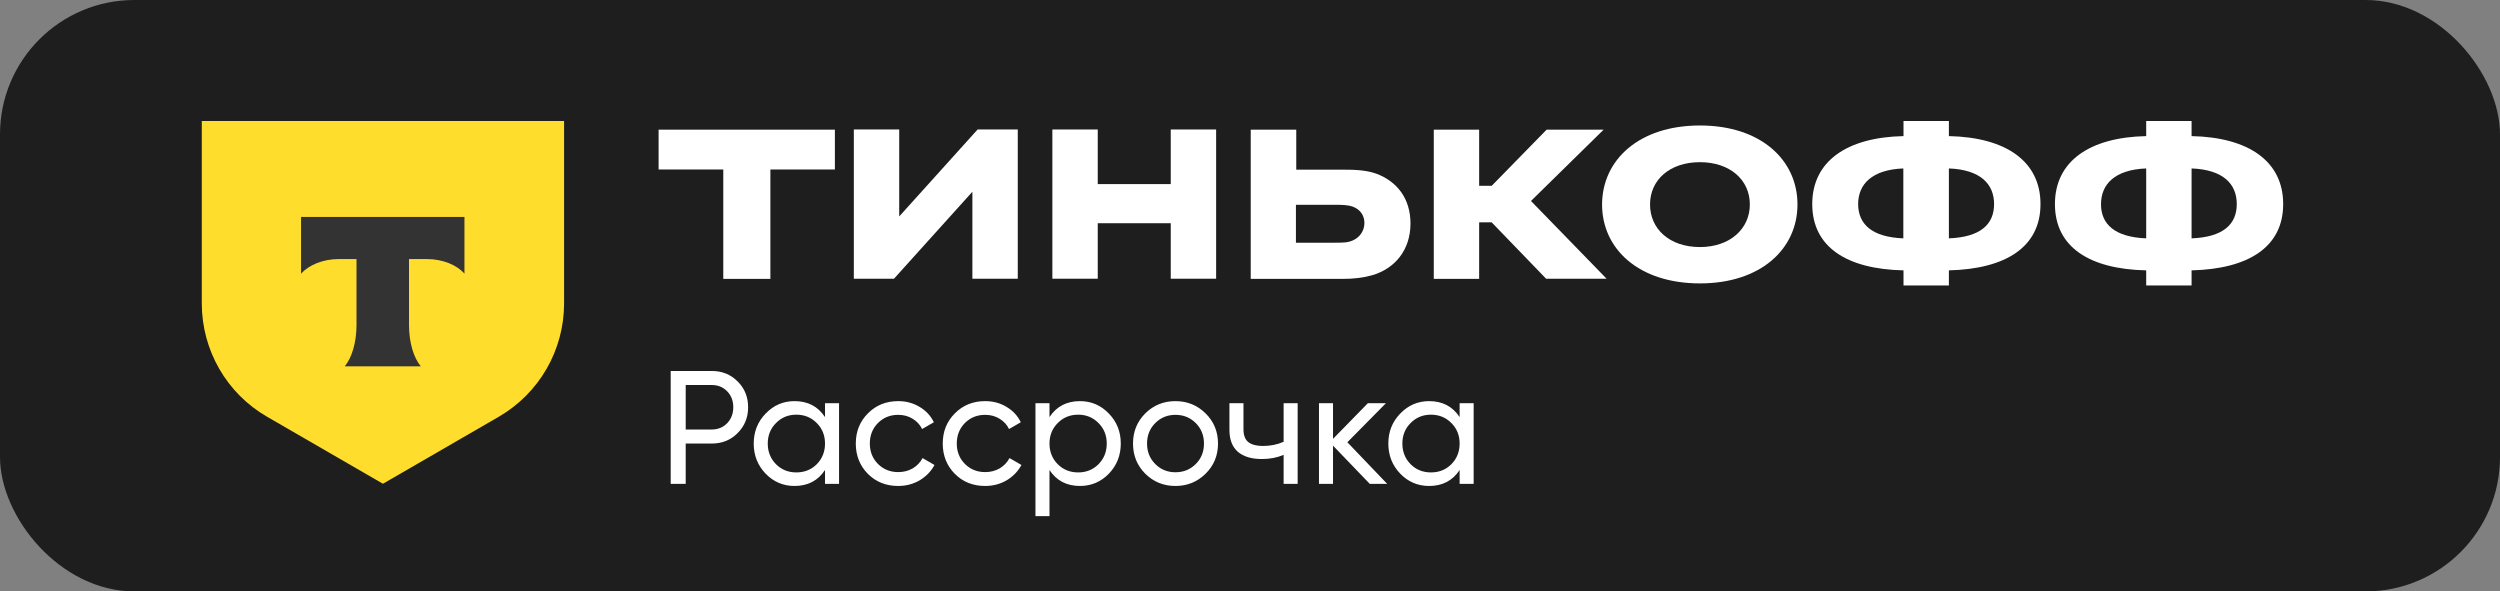
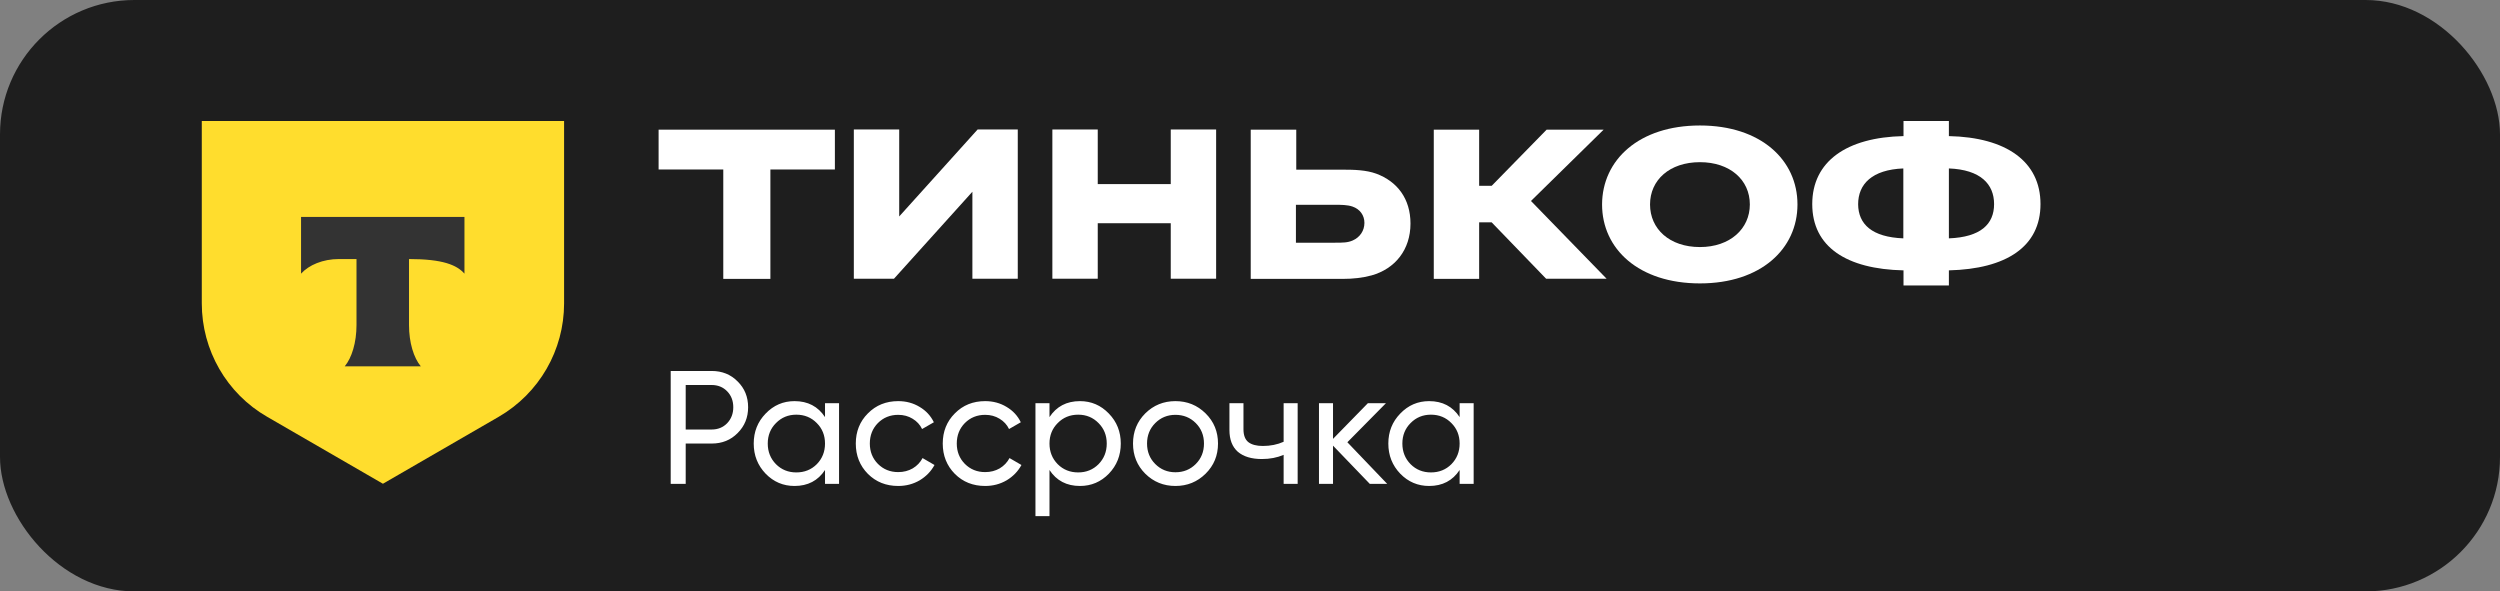
<svg xmlns="http://www.w3.org/2000/svg" width="186" height="44" viewBox="0 0 186 44" fill="none">
  <rect x="0" y="0" width="186" height="44" fill="#808080" stroke="none" />
  <rect width="186" height="44" rx="10" fill="#1E1E1E" />
  <path d="M15 9H41.968V22.573C41.968 26.053 40.118 29.262 37.104 31.009L28.49 35.991L19.876 31.009C16.863 29.275 15.013 26.053 15.013 22.573V9H15Z" fill="#FFDD2D" />
-   <path fill-rule="evenodd" clip-rule="evenodd" d="M22.398 16.142V20.36C22.98 19.713 24.028 19.273 25.218 19.273H26.524V24.177C26.524 25.484 26.175 26.623 25.645 27.257H31.31C30.779 26.623 30.43 25.484 30.43 24.177V19.273H31.737C32.94 19.273 33.987 19.713 34.556 20.36V16.142H22.398Z" fill="#333333" />
-   <path d="M163.053 9V10.126C167.321 10.216 169.869 12.015 169.869 15.185C169.869 18.355 167.321 20.011 163.053 20.115V21.24H159.677V20.115C155.435 20.024 152.887 18.368 152.887 15.185C152.887 12.015 155.435 10.216 159.677 10.126V9H163.053ZM159.677 17.734V12.532C157.349 12.623 156.315 13.697 156.315 15.198C156.315 16.686 157.349 17.643 159.677 17.734ZM163.053 12.532V17.734C165.407 17.643 166.416 16.686 166.416 15.185C166.416 13.697 165.42 12.623 163.053 12.532Z" fill="white" />
+   <path fill-rule="evenodd" clip-rule="evenodd" d="M22.398 16.142V20.36C22.98 19.713 24.028 19.273 25.218 19.273H26.524V24.177C26.524 25.484 26.175 26.623 25.645 27.257H31.31C30.779 26.623 30.43 25.484 30.43 24.177V19.273C32.94 19.273 33.987 19.713 34.556 20.36V16.142H22.398Z" fill="#333333" />
  <path d="M144.997 9V10.126C149.265 10.216 151.813 12.015 151.813 15.185C151.813 18.355 149.265 20.011 144.997 20.115V21.24H141.621V20.115C137.379 20.024 134.831 18.368 134.831 15.185C134.831 12.015 137.379 10.216 141.621 10.126V9H144.997ZM141.608 17.734V12.532C139.28 12.623 138.245 13.697 138.245 15.198C138.258 16.686 139.28 17.643 141.608 17.734ZM144.997 12.532V17.734C147.351 17.643 148.36 16.686 148.36 15.185C148.36 13.697 147.351 12.623 144.997 12.532Z" fill="white" />
  <path d="M126.476 9.336C131.002 9.336 133.732 11.898 133.732 15.211C133.732 18.523 131.002 21.085 126.476 21.085C121.923 21.085 119.194 18.523 119.194 15.211C119.207 11.898 121.936 9.336 126.476 9.336ZM126.476 18.381C128.713 18.381 130.188 17.022 130.188 15.211C130.188 13.386 128.713 12.066 126.476 12.066C124.212 12.066 122.763 13.399 122.763 15.211C122.763 17.035 124.212 18.381 126.476 18.381Z" fill="white" />
  <path d="M110.98 16.543H110.049V20.749H106.673V9.647H110.049V13.826H110.98L115.068 9.647H119.31L113.904 14.952L119.53 20.736H115.029L110.98 16.543Z" fill="white" />
  <path d="M99.909 20.749H93.054V9.647H96.442V12.623H99.922C100.762 12.623 101.642 12.649 102.392 12.921C103.957 13.503 104.94 14.784 104.94 16.634C104.94 18.575 103.802 19.998 102.043 20.49C101.37 20.671 100.672 20.749 99.909 20.749ZM99.314 15.237H96.417V18.057H99.314C99.896 18.057 100.271 18.057 100.646 17.889C101.176 17.656 101.513 17.165 101.513 16.582C101.513 16.026 101.189 15.56 100.62 15.366C100.232 15.237 99.779 15.237 99.314 15.237Z" fill="white" />
  <path d="M87.104 16.608H81.672V20.736H78.296V9.634H81.672V13.697H87.104V9.634H90.48V20.736H87.104V16.608Z" fill="white" />
  <path d="M66.901 16.104L72.734 9.634H75.722V20.736H72.346V14.266L66.513 20.736H63.525V9.634H66.901V16.104Z" fill="white" />
  <path d="M57.317 20.749H53.812V12.61H49V9.647H62.115V12.61H57.317V20.749Z" fill="white" />
  <path d="M52.948 27.6C53.724 27.6 54.368 27.86 54.88 28.38C55.4 28.892 55.66 29.532 55.66 30.3C55.66 31.06 55.4 31.7 54.88 32.22C54.368 32.74 53.724 33 52.948 33H51.016V36H49.9V27.6H52.948ZM52.948 31.956C53.412 31.956 53.796 31.8 54.1 31.488C54.404 31.168 54.556 30.772 54.556 30.3C54.556 29.82 54.404 29.424 54.1 29.112C53.796 28.8 53.412 28.644 52.948 28.644H51.016V31.956H52.948ZM61.381 30H62.425V36H61.381V34.968C60.861 35.76 60.105 36.156 59.113 36.156C58.273 36.156 57.557 35.852 56.965 35.244C56.373 34.628 56.077 33.88 56.077 33C56.077 32.12 56.373 31.376 56.965 30.768C57.557 30.152 58.273 29.844 59.113 29.844C60.105 29.844 60.861 30.24 61.381 31.032V30ZM59.245 35.148C59.853 35.148 60.361 34.944 60.769 34.536C61.177 34.12 61.381 33.608 61.381 33C61.381 32.392 61.177 31.884 60.769 31.476C60.361 31.06 59.853 30.852 59.245 30.852C58.645 30.852 58.141 31.06 57.733 31.476C57.325 31.884 57.121 32.392 57.121 33C57.121 33.608 57.325 34.12 57.733 34.536C58.141 34.944 58.645 35.148 59.245 35.148ZM66.827 36.156C65.923 36.156 65.171 35.856 64.571 35.256C63.971 34.648 63.671 33.896 63.671 33C63.671 32.104 63.971 31.356 64.571 30.756C65.171 30.148 65.923 29.844 66.827 29.844C67.419 29.844 67.951 29.988 68.423 30.276C68.895 30.556 69.247 30.936 69.479 31.416L68.603 31.92C68.451 31.6 68.215 31.344 67.895 31.152C67.583 30.96 67.227 30.864 66.827 30.864C66.227 30.864 65.723 31.068 65.315 31.476C64.915 31.884 64.715 32.392 64.715 33C64.715 33.6 64.915 34.104 65.315 34.512C65.723 34.92 66.227 35.124 66.827 35.124C67.227 35.124 67.587 35.032 67.907 34.848C68.227 34.656 68.471 34.4 68.639 34.08L69.527 34.596C69.271 35.068 68.903 35.448 68.423 35.736C67.943 36.016 67.411 36.156 66.827 36.156ZM73.296 36.156C72.392 36.156 71.64 35.856 71.04 35.256C70.44 34.648 70.14 33.896 70.14 33C70.14 32.104 70.44 31.356 71.04 30.756C71.64 30.148 72.392 29.844 73.296 29.844C73.888 29.844 74.42 29.988 74.892 30.276C75.364 30.556 75.716 30.936 75.948 31.416L75.072 31.92C74.92 31.6 74.684 31.344 74.364 31.152C74.052 30.96 73.696 30.864 73.296 30.864C72.696 30.864 72.192 31.068 71.784 31.476C71.384 31.884 71.184 32.392 71.184 33C71.184 33.6 71.384 34.104 71.784 34.512C72.192 34.92 72.696 35.124 73.296 35.124C73.696 35.124 74.056 35.032 74.376 34.848C74.696 34.656 74.94 34.4 75.108 34.08L75.996 34.596C75.74 35.068 75.372 35.448 74.892 35.736C74.412 36.016 73.88 36.156 73.296 36.156ZM80.35 29.844C81.19 29.844 81.906 30.152 82.498 30.768C83.09 31.376 83.386 32.12 83.386 33C83.386 33.88 83.09 34.628 82.498 35.244C81.906 35.852 81.19 36.156 80.35 36.156C79.358 36.156 78.602 35.76 78.082 34.968V38.4H77.038V30H78.082V31.032C78.602 30.24 79.358 29.844 80.35 29.844ZM80.218 35.148C80.818 35.148 81.322 34.944 81.73 34.536C82.138 34.12 82.342 33.608 82.342 33C82.342 32.392 82.138 31.884 81.73 31.476C81.322 31.06 80.818 30.852 80.218 30.852C79.61 30.852 79.102 31.06 78.694 31.476C78.286 31.884 78.082 32.392 78.082 33C78.082 33.608 78.286 34.12 78.694 34.536C79.102 34.944 79.61 35.148 80.218 35.148ZM89.696 35.244C89.08 35.852 88.332 36.156 87.452 36.156C86.572 36.156 85.824 35.852 85.208 35.244C84.6 34.636 84.296 33.888 84.296 33C84.296 32.112 84.6 31.364 85.208 30.756C85.824 30.148 86.572 29.844 87.452 29.844C88.332 29.844 89.08 30.148 89.696 30.756C90.312 31.364 90.62 32.112 90.62 33C90.62 33.888 90.312 34.636 89.696 35.244ZM87.452 35.136C88.052 35.136 88.556 34.932 88.964 34.524C89.372 34.116 89.576 33.608 89.576 33C89.576 32.392 89.372 31.884 88.964 31.476C88.556 31.068 88.052 30.864 87.452 30.864C86.86 30.864 86.36 31.068 85.952 31.476C85.544 31.884 85.34 32.392 85.34 33C85.34 33.608 85.544 34.116 85.952 34.524C86.36 34.932 86.86 35.136 87.452 35.136ZM95.502 30H96.546V36H95.502V33.84C95.022 34.048 94.482 34.152 93.882 34.152C93.114 34.152 92.518 33.972 92.094 33.612C91.678 33.244 91.47 32.704 91.47 31.992V30H92.514V31.932C92.514 32.38 92.634 32.7 92.874 32.892C93.122 33.084 93.482 33.18 93.954 33.18C94.522 33.18 95.038 33.076 95.502 32.868V30ZM103.208 36H101.912L99.176 33.156V36H98.132V30H99.176V32.652L101.768 30H103.112L100.244 32.904L103.208 36ZM108.596 30H109.64V36H108.596V34.968C108.076 35.76 107.32 36.156 106.328 36.156C105.488 36.156 104.772 35.852 104.18 35.244C103.588 34.628 103.292 33.88 103.292 33C103.292 32.12 103.588 31.376 104.18 30.768C104.772 30.152 105.488 29.844 106.328 29.844C107.32 29.844 108.076 30.24 108.596 31.032V30ZM106.46 35.148C107.068 35.148 107.576 34.944 107.984 34.536C108.392 34.12 108.596 33.608 108.596 33C108.596 32.392 108.392 31.884 107.984 31.476C107.576 31.06 107.068 30.852 106.46 30.852C105.86 30.852 105.356 31.06 104.948 31.476C104.54 31.884 104.336 32.392 104.336 33C104.336 33.608 104.54 34.12 104.948 34.536C105.356 34.944 105.86 35.148 106.46 35.148Z" fill="white" />
</svg>